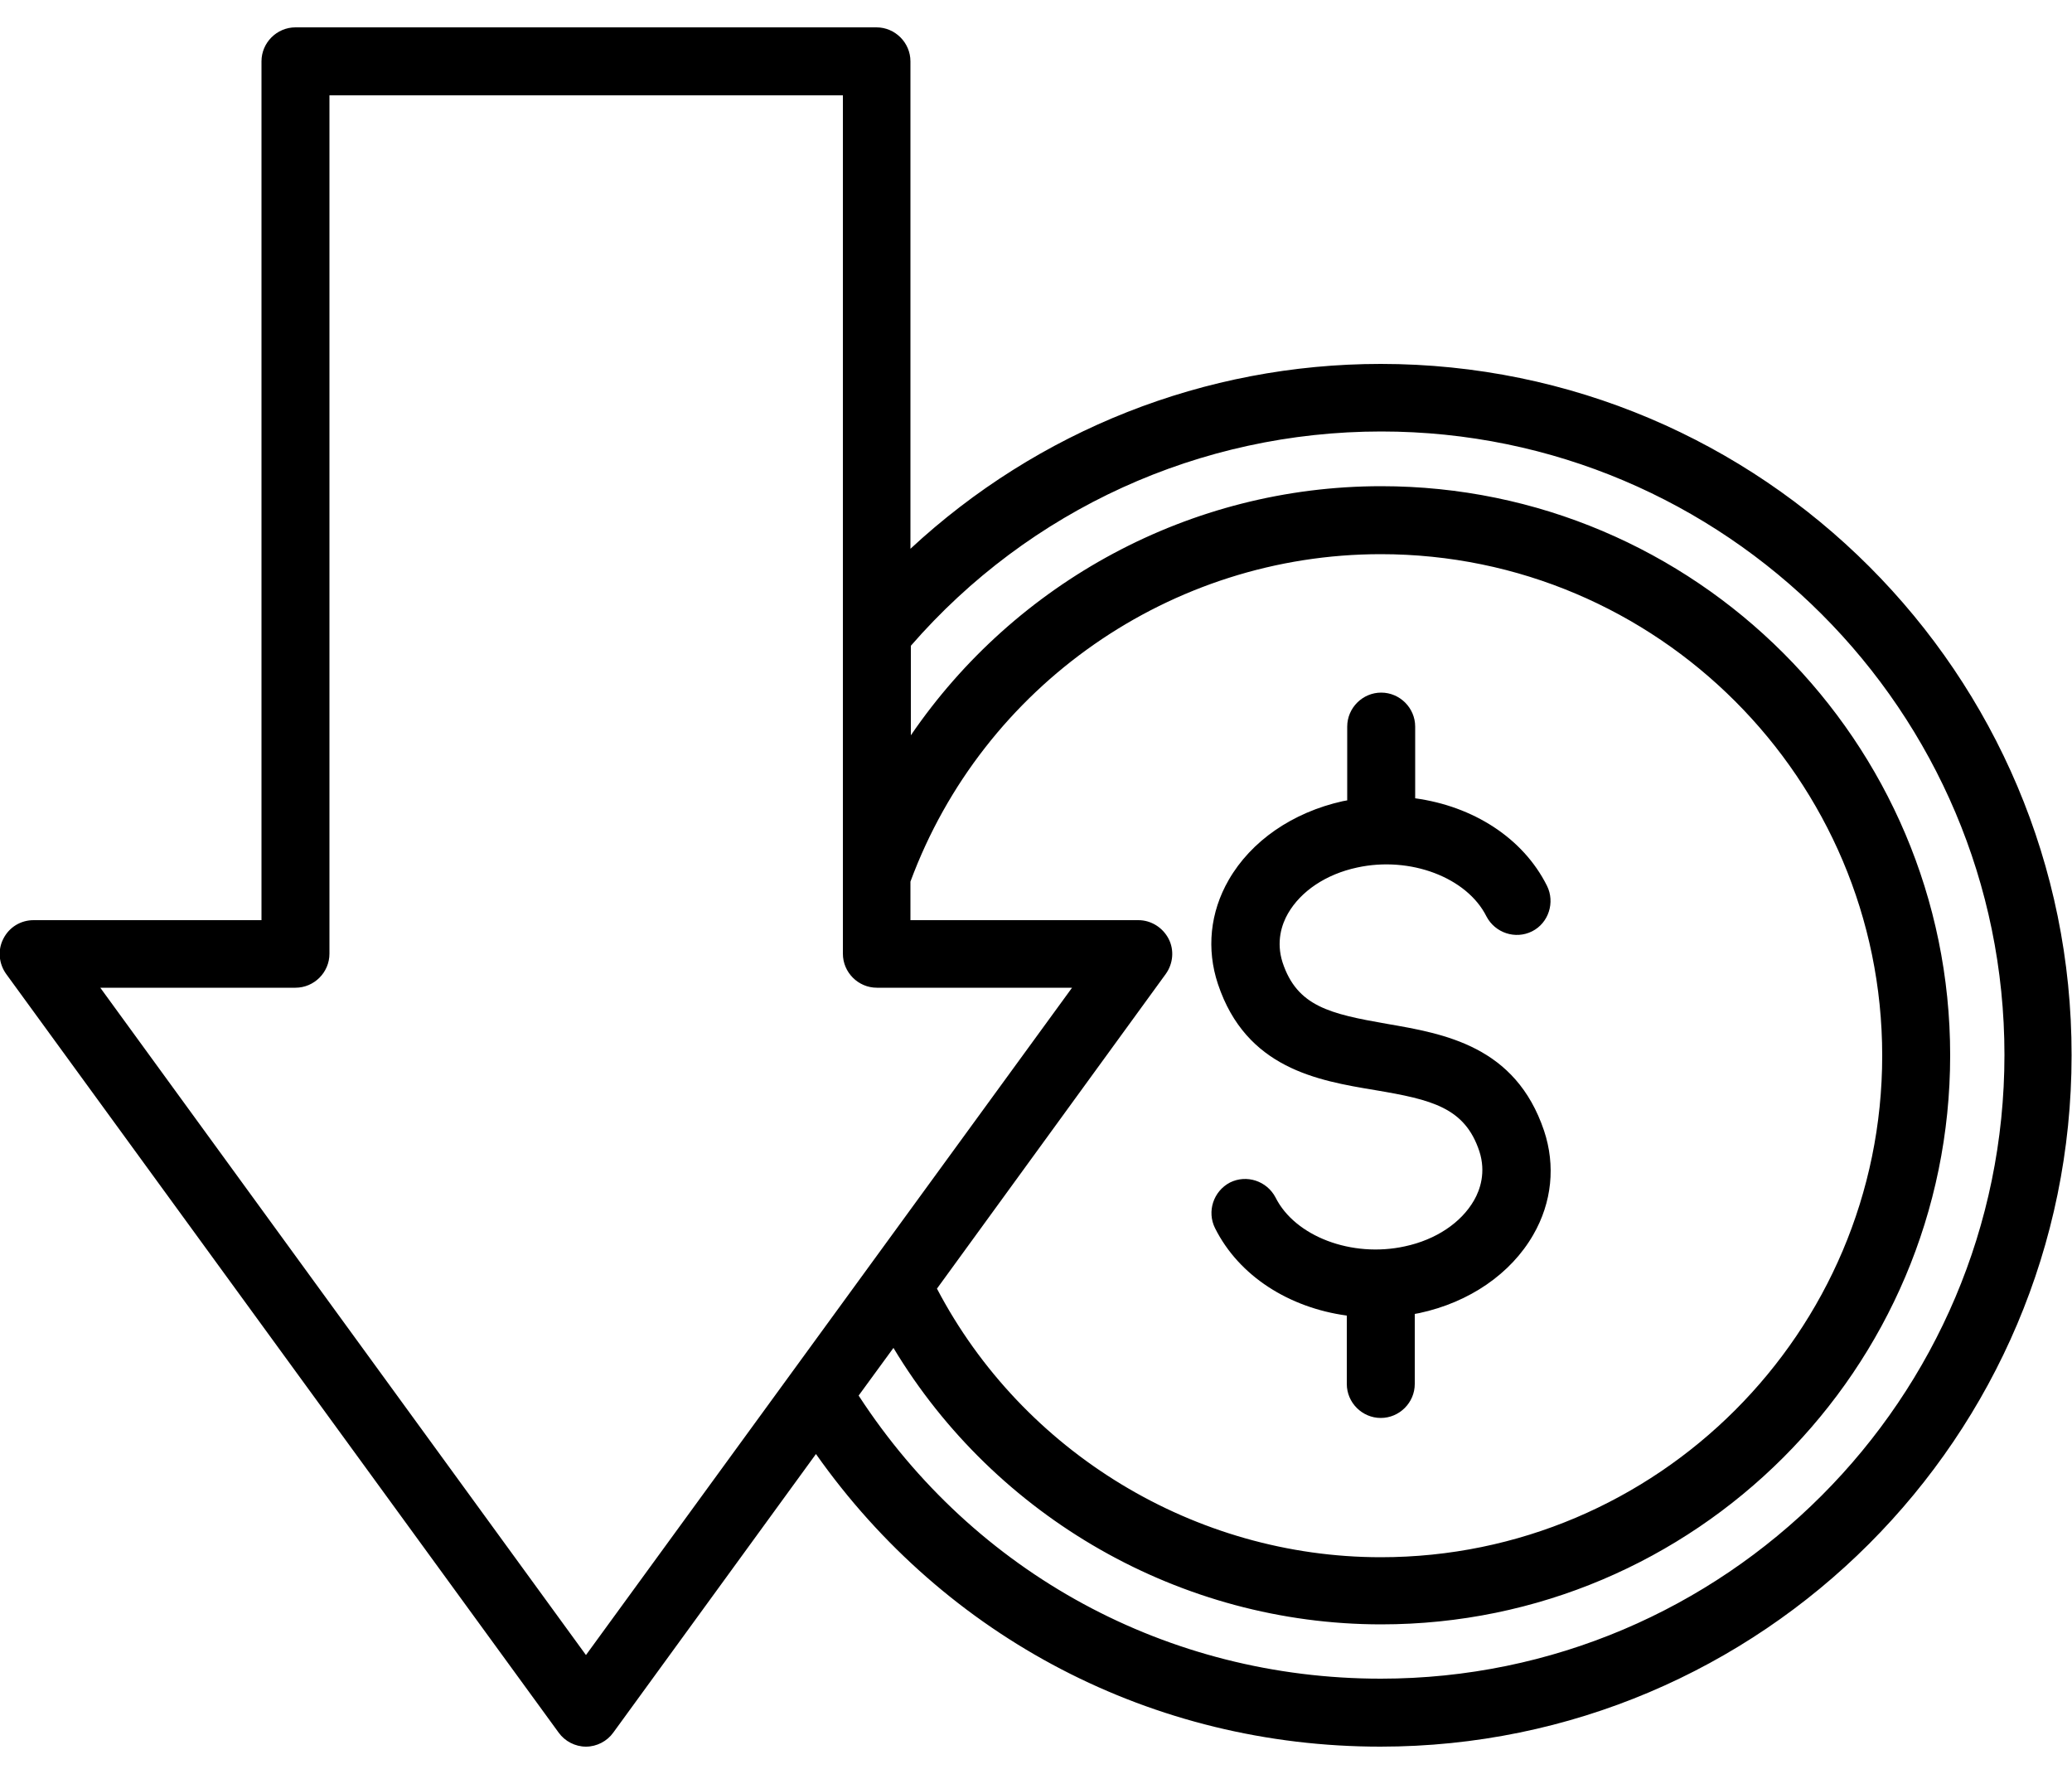
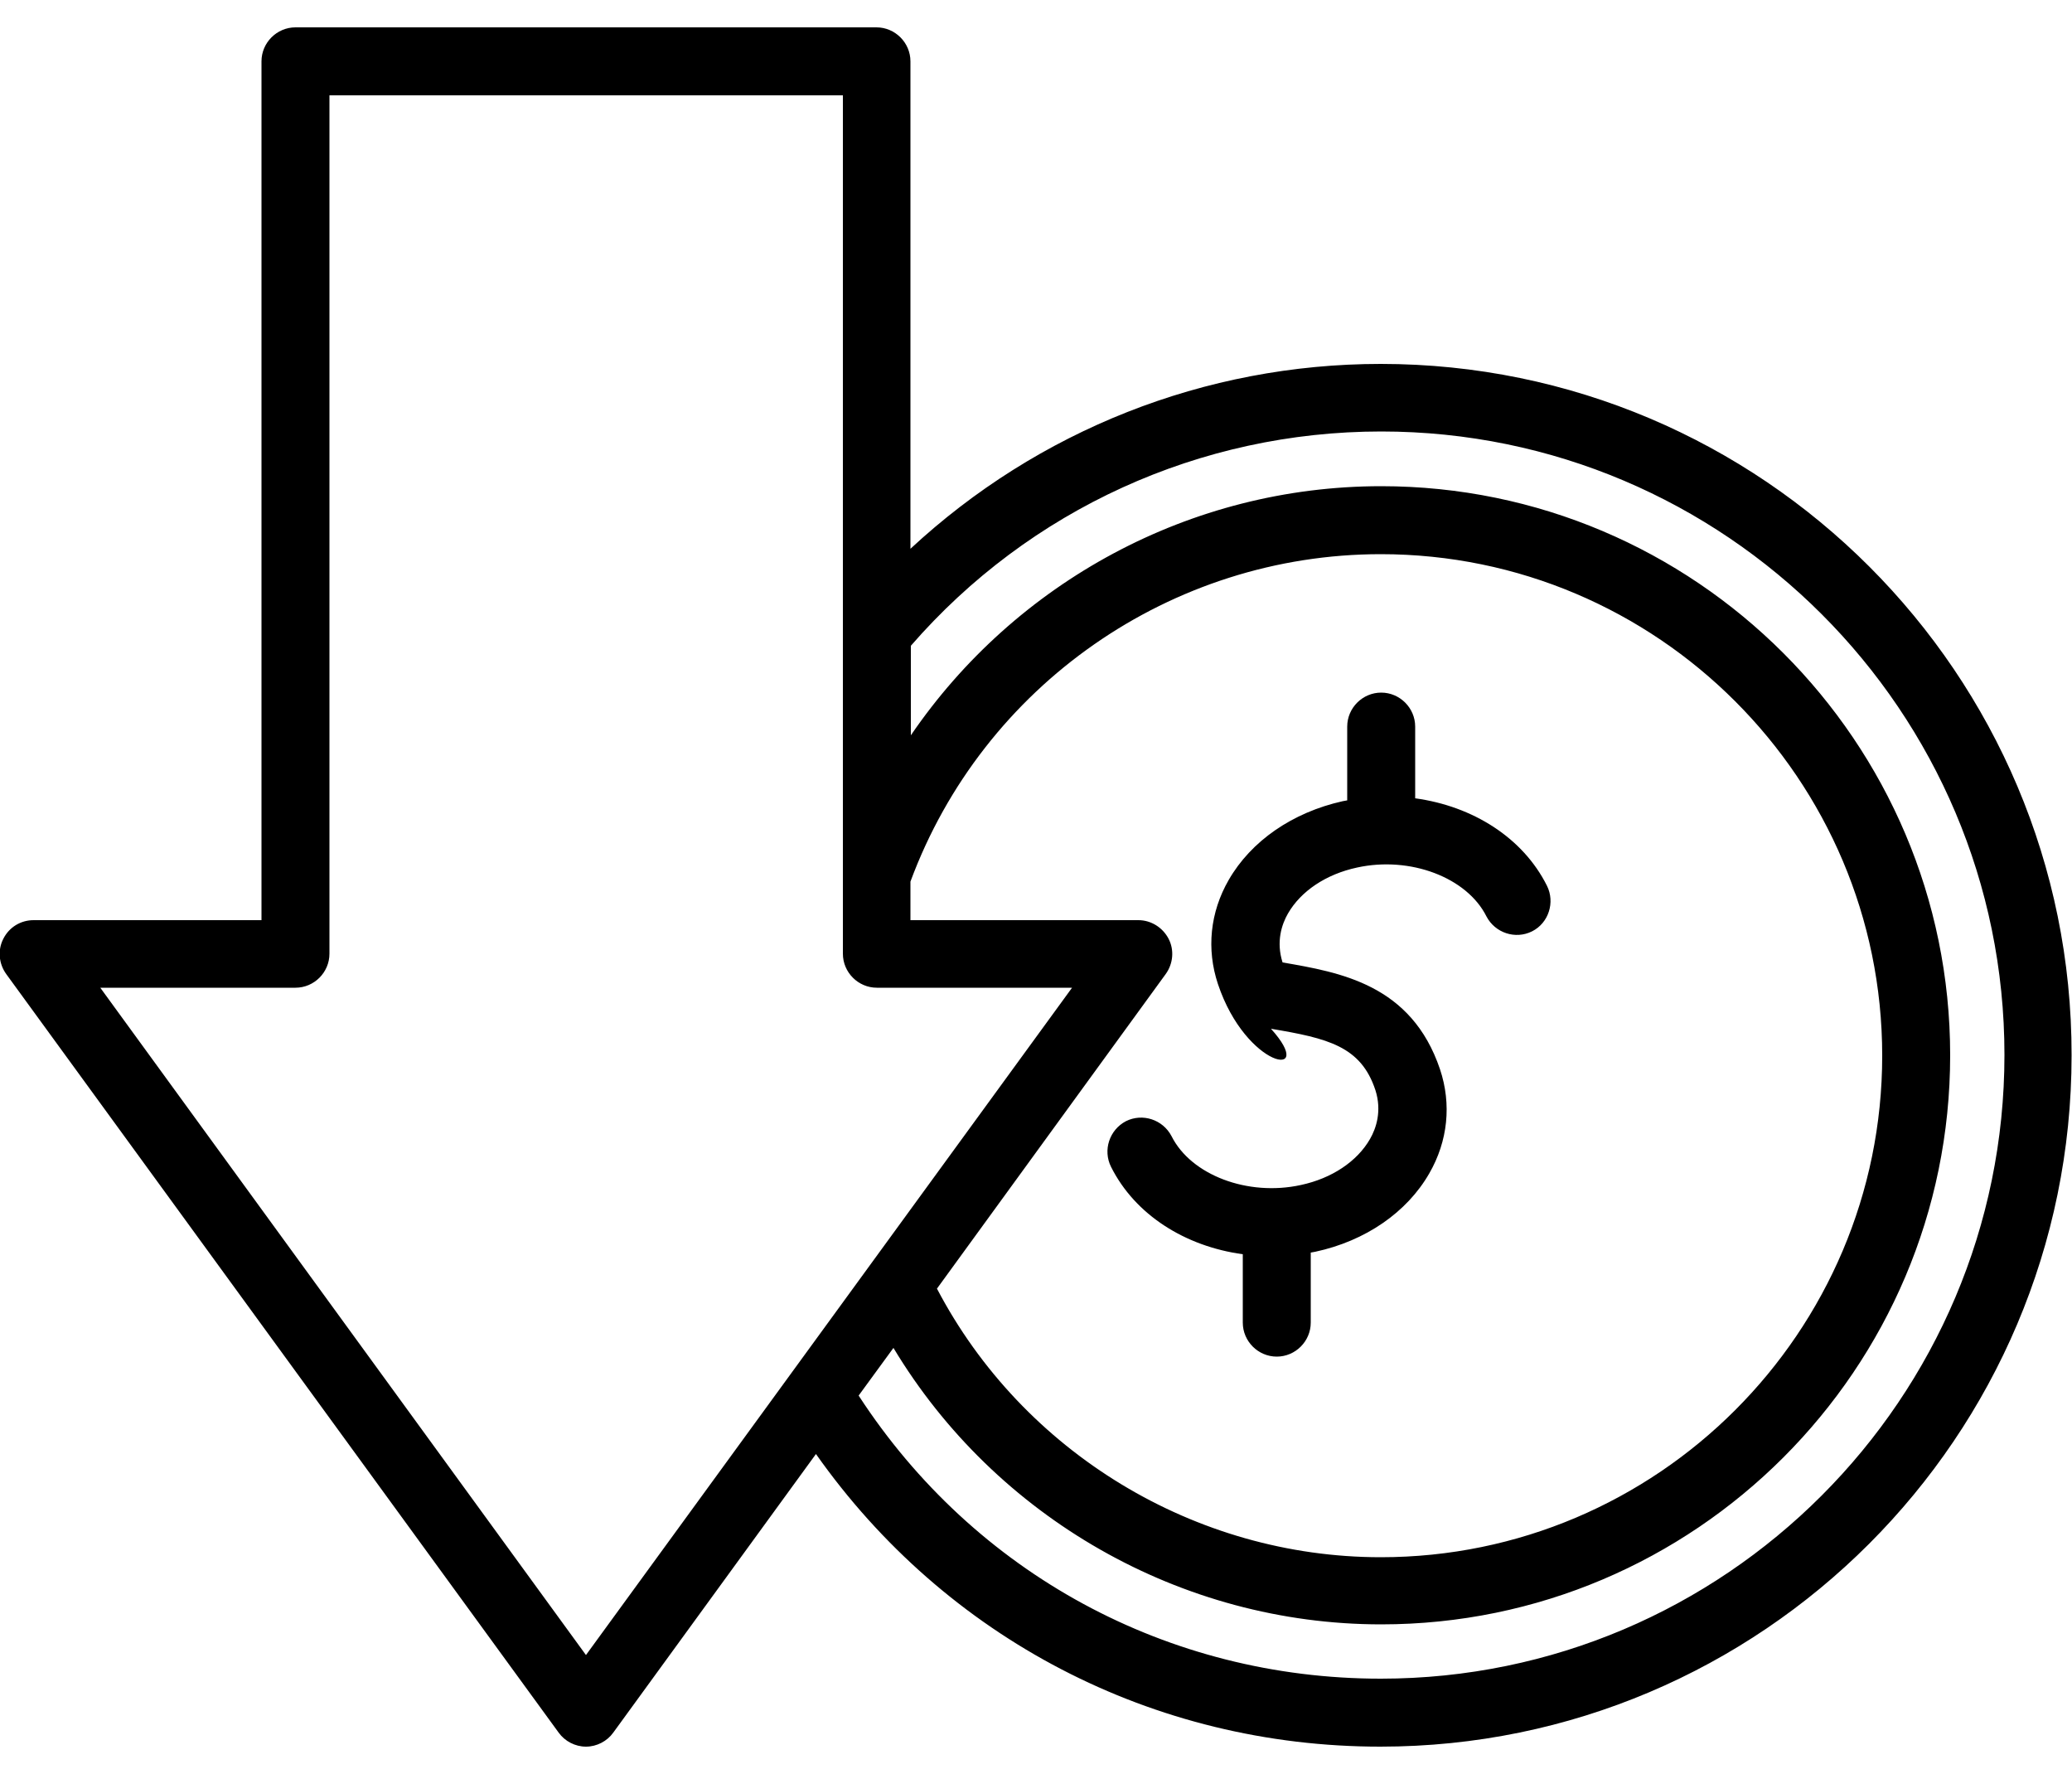
<svg xmlns="http://www.w3.org/2000/svg" version="1.1" id="Layer_1" x="0px" y="0px" viewBox="0 0 500 428" style="enable-background:new 0 0 500 428;" xml:space="preserve">
-   <path d="M333.2,87.8c-42.5,0-82.8,16.1-113.5,44.6V14.8c0-4.5-3.7-8.2-8.2-8.2H71.3c-4.5,0-8.2,3.7-8.2,8.2V222h-55 c-3.1,0-5.9,1.7-7.3,4.5c-1.4,2.7-1.1,6,0.7,8.5L134.8,418c1.5,2.1,4,3.4,6.6,3.4s5.1-1.3,6.6-3.4l48.9-67.2 c31.3,44.4,81.3,70.6,136.2,70.6c92,0,166.8-74.8,166.8-166.8C500,162.6,425.2,87.8,333.2,87.8L333.2,87.8z M281.3,235 c1.8-2.5,2.1-5.8,0.7-8.5c-1.4-2.7-4.2-4.5-7.3-4.5h-55v-9.3c17.5-47.3,62.9-79,113.5-79c66.7,0,121,54.3,121,121 c0,66.7-54.3,121-121,121c-44.8,0-86.4-25.3-107.1-64.8L281.3,235z M141.4,399.3l-117.2-161h47.1c4.5,0,8.2-3.7,8.2-8.2V23h123.9 v207.1c0,4.5,3.7,8.2,8.2,8.2h47.1L141.4,399.3z M333.2,405c-51.4,0-98.1-25.4-126-68.3l8.4-11.5c24.6,40.9,69.4,66.7,117.7,66.7 c75.7,0,137.3-61.6,137.3-137.3c0-75.7-61.6-137.3-137.3-137.3c-46.1,0-88.3,23.2-113.5,60.1v-21.6c28.6-32.9,69.8-51.7,113.5-51.7 c83,0,150.4,67.5,150.4,150.4S416.2,405,333.2,405L333.2,405z M293.9,237.4c-2.8-8.4-1.9-17.3,2.6-25.1c5.4-9.4,15.4-16.3,27.5-19 c0.4-0.1,0.7-0.1,1.1-0.2v-17.8c0-4.5,3.7-8.2,8.2-8.2c4.5,0,8.2,3.7,8.2,8.2v17.3c13.9,1.9,26,9.5,31.8,21.1c2,4,0.4,9-3.6,11 c-4,2-8.9,0.4-11-3.6c-4.7-9.4-18.4-14.6-31.2-11.8c-7.5,1.6-13.6,5.7-16.7,11.1c-1.5,2.6-2.9,6.8-1.3,11.8 c3.5,10.6,11.4,12.4,25.1,14.8c13.9,2.4,31.1,5.3,38,25.8c2.8,8.4,1.9,17.3-2.6,25.1c-5.4,9.4-15.4,16.3-27.5,18.9 c-0.4,0.1-0.7,0.1-1.1,0.2v16.9c0,4.5-3.7,8.2-8.2,8.2c-4.5,0-8.2-3.7-8.2-8.2v-16.5c-13.9-1.9-26-9.5-31.8-21.1 c-2-4-0.4-8.9,3.6-11c4-2,8.9-0.4,11,3.6c4.7,9.4,18.4,14.6,31.2,11.8c7.5-1.6,13.6-5.7,16.7-11.1c1.5-2.6,2.9-6.8,1.3-11.8 c-3.5-10.6-11.5-12.5-25.2-14.8C318,260.7,300.7,257.8,293.9,237.4L293.9,237.4z" />
+   <path d="M333.2,87.8c-42.5,0-82.8,16.1-113.5,44.6V14.8c0-4.5-3.7-8.2-8.2-8.2H71.3c-4.5,0-8.2,3.7-8.2,8.2V222h-55 c-3.1,0-5.9,1.7-7.3,4.5c-1.4,2.7-1.1,6,0.7,8.5L134.8,418c1.5,2.1,4,3.4,6.6,3.4s5.1-1.3,6.6-3.4l48.9-67.2 c31.3,44.4,81.3,70.6,136.2,70.6c92,0,166.8-74.8,166.8-166.8C500,162.6,425.2,87.8,333.2,87.8L333.2,87.8z M281.3,235 c1.8-2.5,2.1-5.8,0.7-8.5c-1.4-2.7-4.2-4.5-7.3-4.5h-55v-9.3c17.5-47.3,62.9-79,113.5-79c66.7,0,121,54.3,121,121 c0,66.7-54.3,121-121,121c-44.8,0-86.4-25.3-107.1-64.8L281.3,235z M141.4,399.3l-117.2-161h47.1c4.5,0,8.2-3.7,8.2-8.2V23h123.9 v207.1c0,4.5,3.7,8.2,8.2,8.2h47.1L141.4,399.3z M333.2,405c-51.4,0-98.1-25.4-126-68.3l8.4-11.5c24.6,40.9,69.4,66.7,117.7,66.7 c75.7,0,137.3-61.6,137.3-137.3c0-75.7-61.6-137.3-137.3-137.3c-46.1,0-88.3,23.2-113.5,60.1v-21.6c28.6-32.9,69.8-51.7,113.5-51.7 c83,0,150.4,67.5,150.4,150.4S416.2,405,333.2,405L333.2,405z M293.9,237.4c-2.8-8.4-1.9-17.3,2.6-25.1c5.4-9.4,15.4-16.3,27.5-19 c0.4-0.1,0.7-0.1,1.1-0.2v-17.8c0-4.5,3.7-8.2,8.2-8.2c4.5,0,8.2,3.7,8.2,8.2v17.3c13.9,1.9,26,9.5,31.8,21.1c2,4,0.4,9-3.6,11 c-4,2-8.9,0.4-11-3.6c-4.7-9.4-18.4-14.6-31.2-11.8c-7.5,1.6-13.6,5.7-16.7,11.1c-1.5,2.6-2.9,6.8-1.3,11.8 c13.9,2.4,31.1,5.3,38,25.8c2.8,8.4,1.9,17.3-2.6,25.1c-5.4,9.4-15.4,16.3-27.5,18.9 c-0.4,0.1-0.7,0.1-1.1,0.2v16.9c0,4.5-3.7,8.2-8.2,8.2c-4.5,0-8.2-3.7-8.2-8.2v-16.5c-13.9-1.9-26-9.5-31.8-21.1 c-2-4-0.4-8.9,3.6-11c4-2,8.9-0.4,11,3.6c4.7,9.4,18.4,14.6,31.2,11.8c7.5-1.6,13.6-5.7,16.7-11.1c1.5-2.6,2.9-6.8,1.3-11.8 c-3.5-10.6-11.5-12.5-25.2-14.8C318,260.7,300.7,257.8,293.9,237.4L293.9,237.4z" />
</svg>